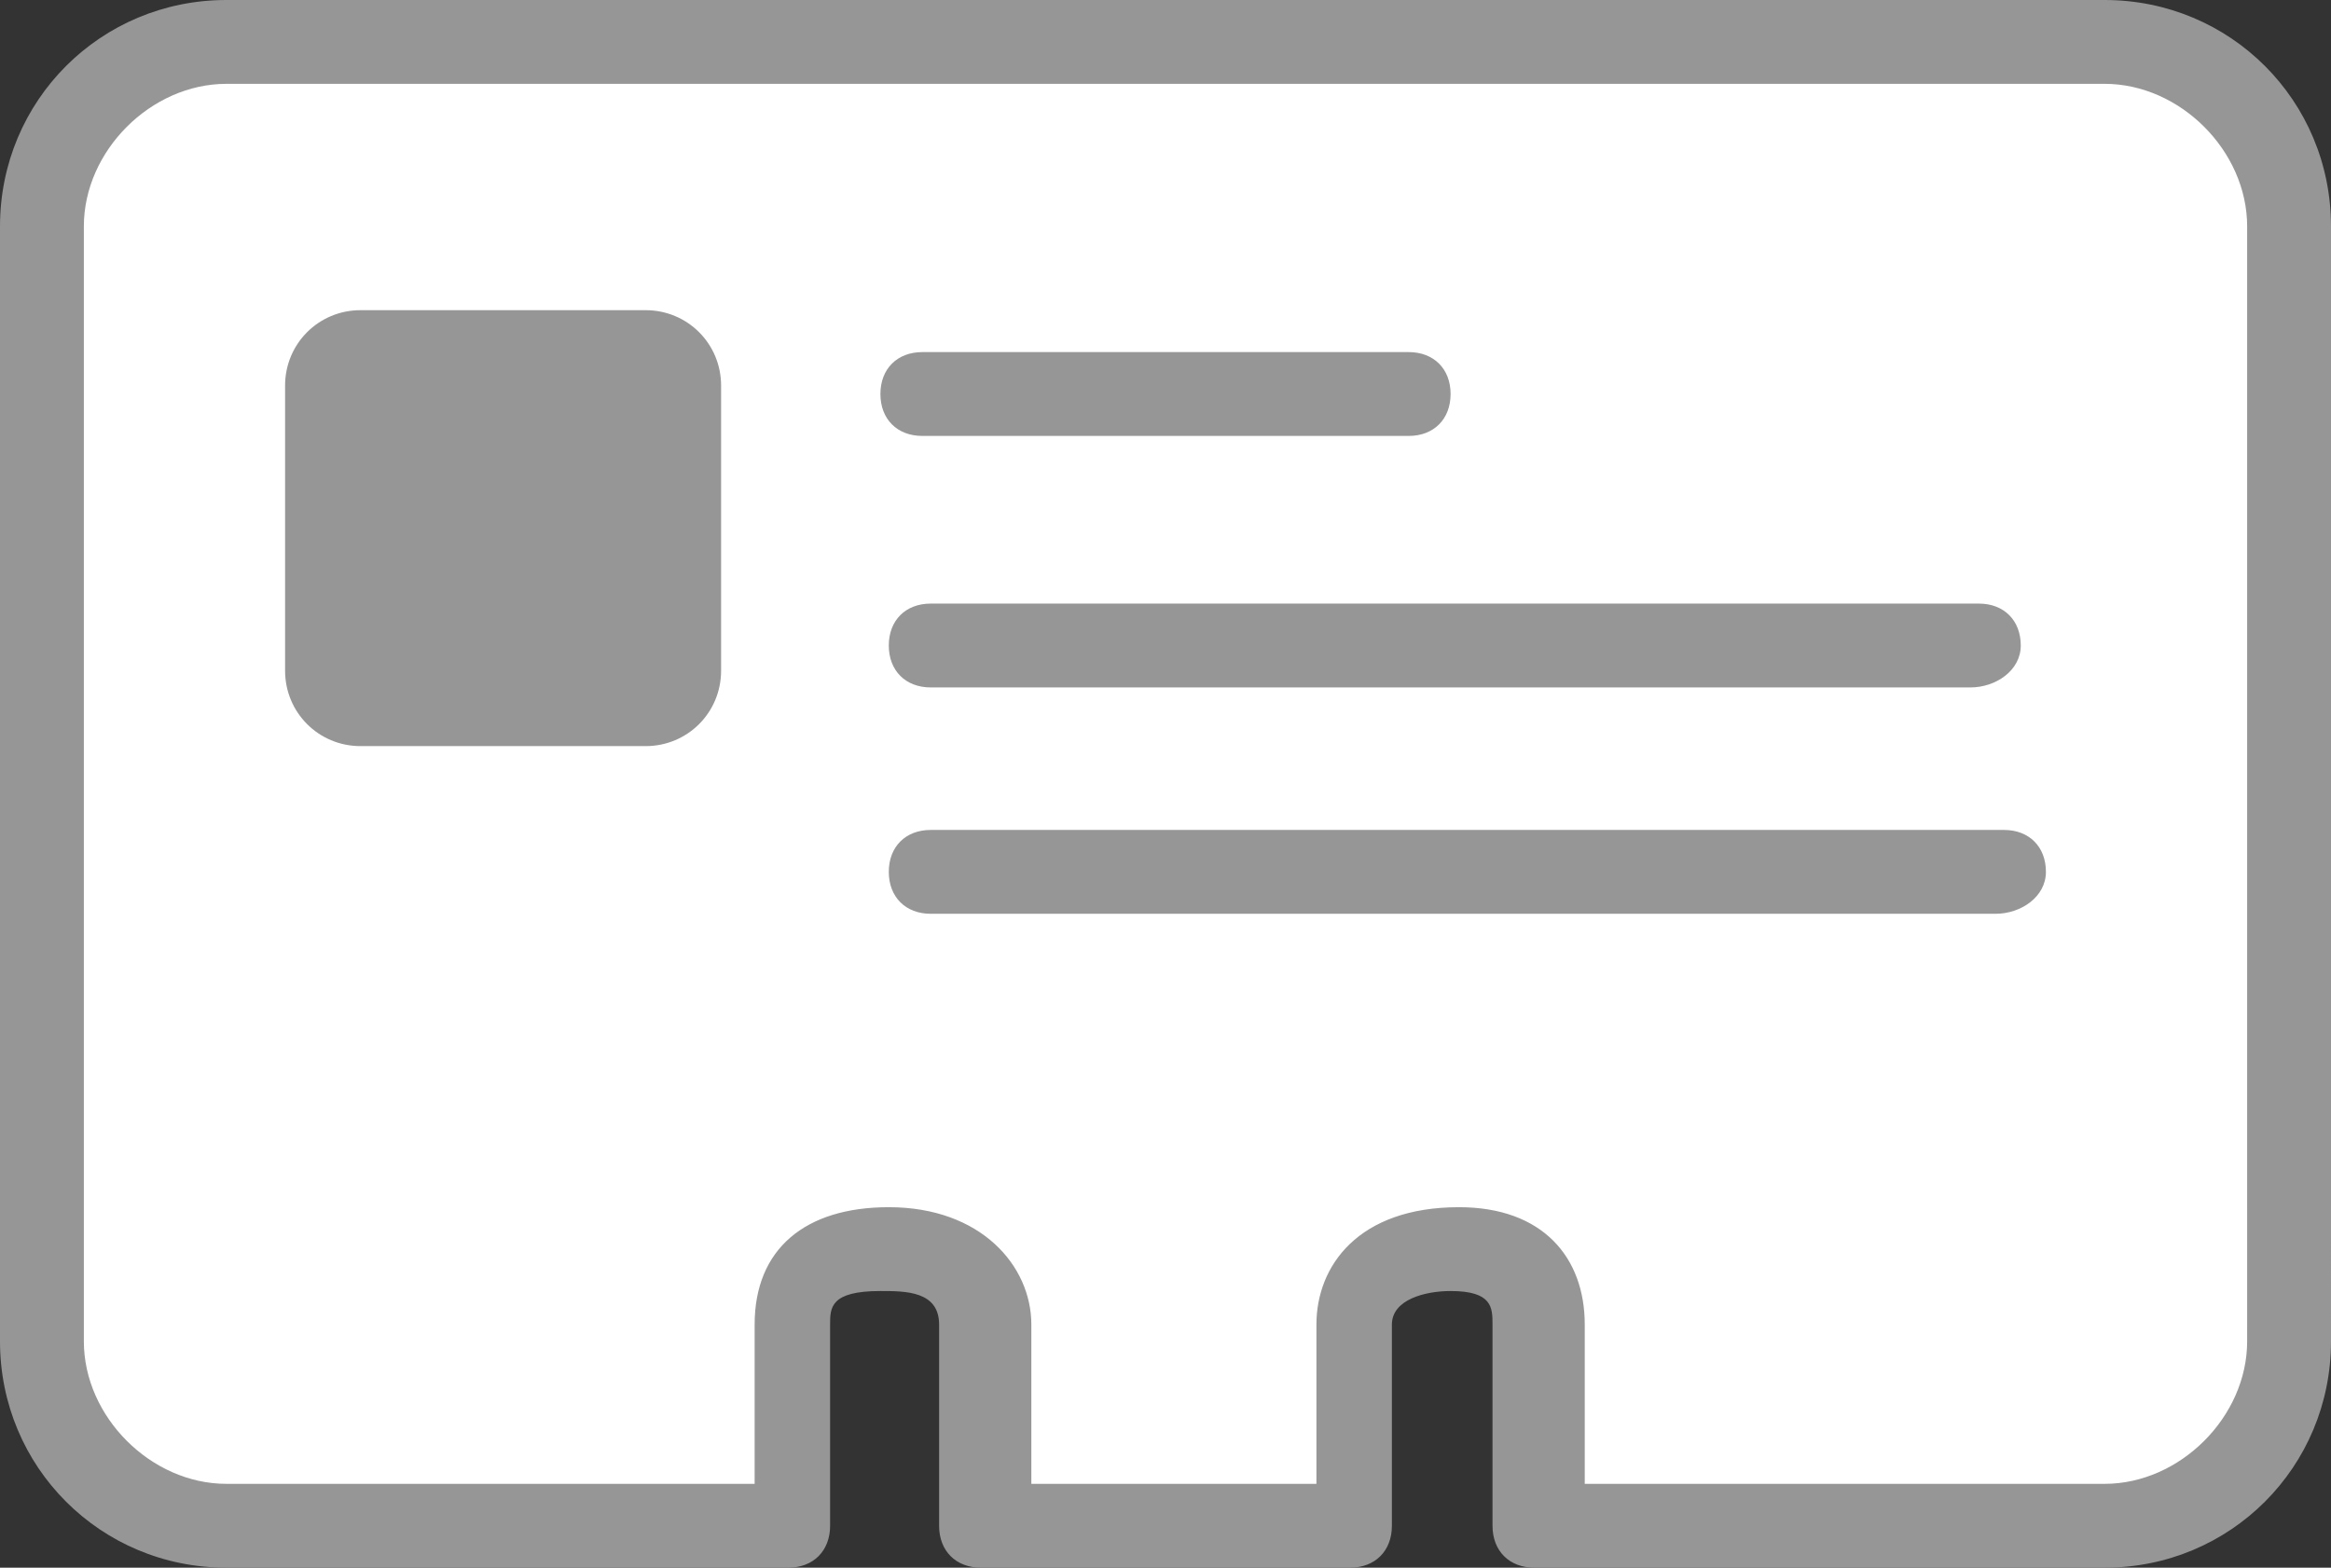
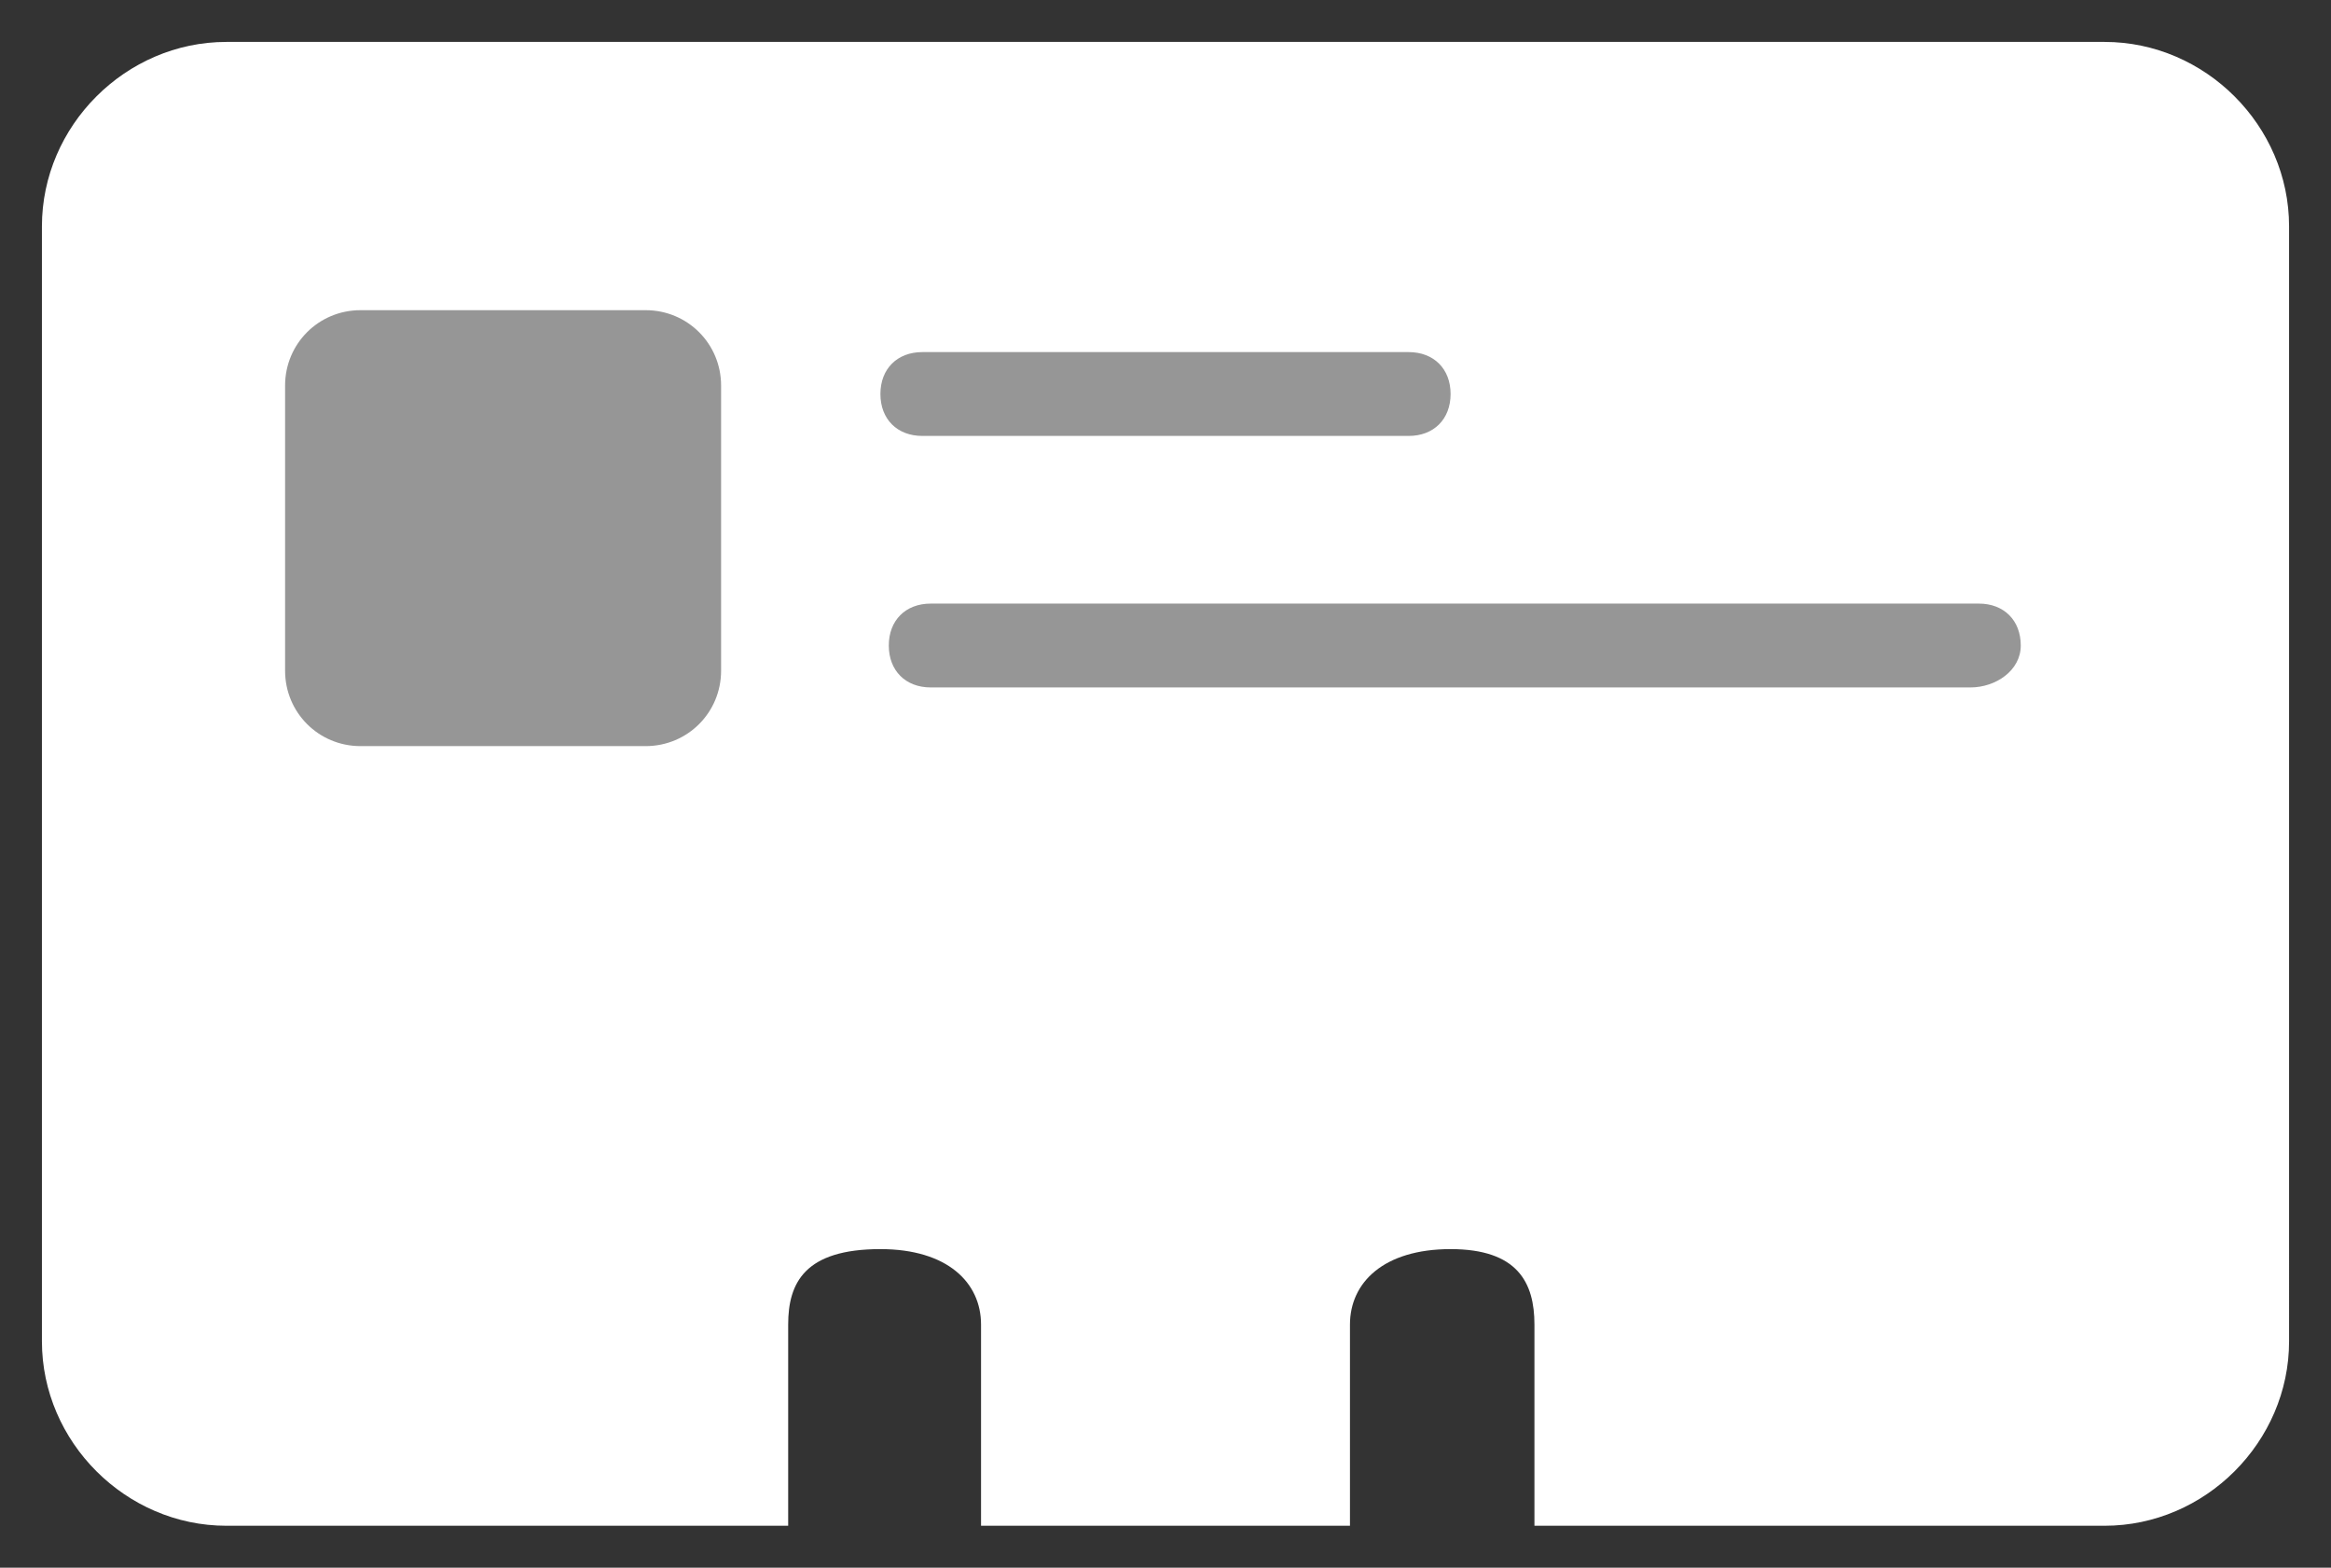
<svg xmlns="http://www.w3.org/2000/svg" version="1.1" id="Layer_1" x="0px" y="0px" viewBox="0 0 27.8 18.7" style="enable-background:new 0 0 27.8 18.7;" xml:space="preserve">
  <rect x="0" y="0" width="27.8" height="18.7" fill="#333333" stroke="none" />
  <style type="text/css">
	.st0{fill:#CCD62A;}
	.st1{fill:#FFFFFF;}
	.st2{fill:none;stroke:#969696;stroke-linecap:round;stroke-linejoin:round;stroke-miterlimit:10;}
	.st3{fill:none;stroke:#CCD62A;stroke-miterlimit:10;}
	.st4{fill:none;stroke:#CCD62A;stroke-width:2;stroke-linecap:round;stroke-linejoin:round;stroke-miterlimit:10;}
	.st5{fill:#969696;}
	.st6{fill:#959596;}
	.st7{clip-path:url(#SVGID_2_);fill:#CCD62A;}
	.st8{clip-path:url(#SVGID_2_);fill:none;stroke:#89557B;stroke-width:1.62;stroke-miterlimit:10;}
	.st9{clip-path:url(#SVGID_2_);fill:#FFFFFF;}
	.st10{clip-path:url(#SVGID_2_);fill:#89557B;}
	.st11{fill:#89557B;}
	.st12{clip-path:url(#SVGID_4_);fill:none;stroke:#969696;stroke-linecap:round;stroke-linejoin:round;stroke-miterlimit:10;}
	.st13{clip-path:url(#SVGID_6_);fill:none;stroke:#969696;stroke-linecap:round;stroke-linejoin:round;stroke-miterlimit:10;}
	.st14{clip-path:url(#SVGID_8_);fill:#FFFFFF;}
	.st15{clip-path:url(#SVGID_8_);fill:#969696;}
	.st16{clip-path:url(#SVGID_8_);fill:#CCD62A;}
	.st17{clip-path:url(#SVGID_10_);fill:#FFFFFF;}
	.st18{clip-path:url(#SVGID_10_);fill:none;stroke:#969696;stroke-linecap:round;stroke-linejoin:round;stroke-miterlimit:10;}
	.st19{clip-path:url(#SVGID_12_);fill:none;stroke:#969696;stroke-linecap:round;stroke-linejoin:round;stroke-miterlimit:10;}
	.st20{clip-path:url(#SVGID_12_);fill:#FFFFFF;}
	.st21{clip-path:url(#SVGID_12_);fill:#969696;}
	.st22{opacity:0.5;}
	.st23{clip-path:url(#SVGID_14_);fill:#CCD62A;}
	.st24{fill:#D2D2D1;}
	.st25{fill:none;stroke:#CCD62A;stroke-linecap:round;stroke-linejoin:round;stroke-miterlimit:10;}
	.st26{clip-path:url(#SVGID_16_);fill:#FFFFFF;}
	.st27{clip-path:url(#SVGID_16_);fill:none;stroke:#969696;stroke-linecap:round;stroke-linejoin:round;stroke-miterlimit:10;}
</style>
  <g>
    <path class="st1" d="M25.1,0.5H2.7c-1.2,0-2.2,1-2.2,2.2V16c0,1.2,1,2.2,2.2,2.2h6.7v-2.4c0-0.5,0.2-0.9,1.1-0.9   c0.8,0,1.2,0.4,1.2,0.9v2.4h4.4v-2.4c0-0.5,0.4-0.9,1.2-0.9c0.8,0,1,0.4,1,0.9v2.4h6.8c1.2,0,2.2-1,2.2-2.2V2.7   C27.3,1.5,26.3,0.5,25.1,0.5" />
-     <path class="st5" d="M18.8,17.7h6.3c0.9,0,1.7-0.8,1.7-1.7V2.7c0-0.9-0.8-1.7-1.7-1.7H2.7C1.8,1,1,1.8,1,2.7V16   c0,0.9,0.8,1.7,1.7,1.7H9v-1.9c0-0.9,0.6-1.4,1.6-1.4c1.1,0,1.7,0.7,1.7,1.4v1.9h3.4v-1.9c0-0.7,0.5-1.4,1.7-1.4   c1,0,1.5,0.6,1.5,1.4V17.7z M25.1,18.7h-6.8c-0.3,0-0.5-0.2-0.5-0.5v-2.4c0-0.2,0-0.4-0.5-0.4c-0.3,0-0.7,0.1-0.7,0.4v2.4   c0,0.3-0.2,0.5-0.5,0.5h-4.4c-0.3,0-0.5-0.2-0.5-0.5v-2.4c0-0.4-0.4-0.4-0.7-0.4c-0.6,0-0.6,0.2-0.6,0.4v2.4c0,0.3-0.2,0.5-0.5,0.5   H2.7C1.2,18.7,0,17.5,0,16V2.7C0,1.2,1.2,0,2.7,0h22.4c1.5,0,2.7,1.2,2.7,2.7V16C27.8,17.5,26.6,18.7,25.1,18.7" />
    <path class="st5" d="M7.7,8.9H4.3c-0.5,0-0.9-0.4-0.9-0.9V4.6c0-0.5,0.4-0.9,0.9-0.9h3.4c0.5,0,0.9,0.4,0.9,0.9v3.4   C8.6,8.5,8.2,8.9,7.7,8.9" />
    <path class="st5" d="M16.8,5.2h-5.8c-0.3,0-0.5-0.2-0.5-0.5s0.2-0.5,0.5-0.5h5.8c0.3,0,0.5,0.2,0.5,0.5S17.1,5.2,16.8,5.2" />
    <path class="st5" d="M23.5,8.2H11.1c-0.3,0-0.5-0.2-0.5-0.5s0.2-0.5,0.5-0.5h12.5c0.3,0,0.5,0.2,0.5,0.5S23.8,8.2,23.5,8.2" />
-     <path class="st5" d="M23.8,10.9H11.1c-0.3,0-0.5-0.2-0.5-0.5s0.2-0.5,0.5-0.5h12.8c0.3,0,0.5,0.2,0.5,0.5S24.1,10.9,23.8,10.9" />
  </g>
</svg>